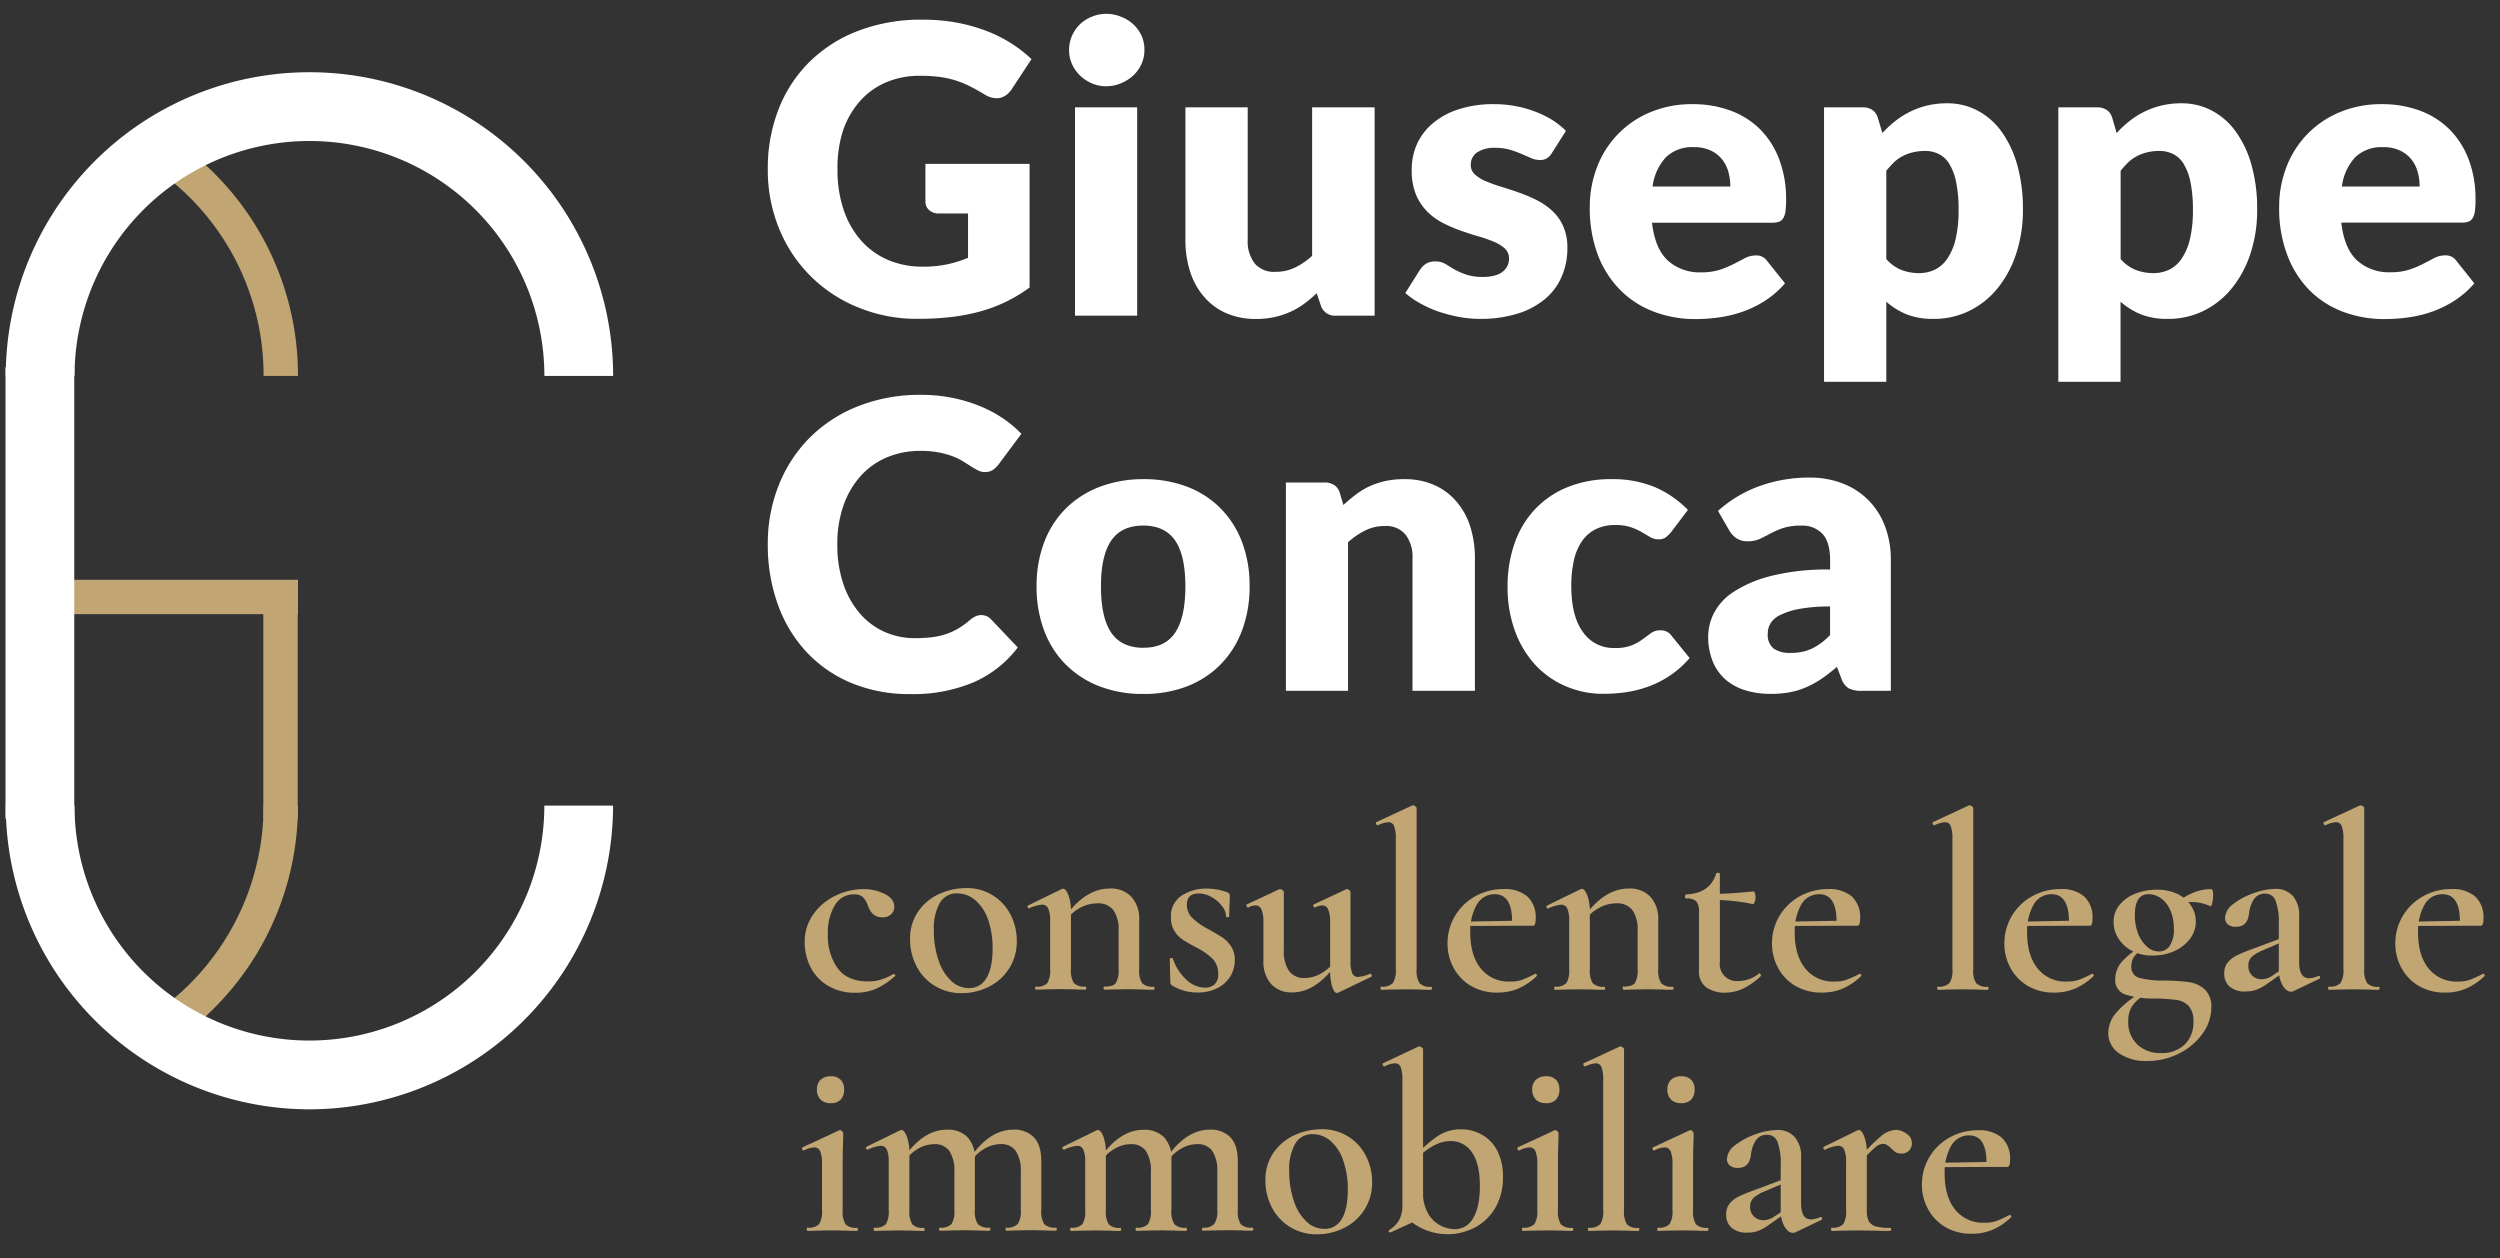
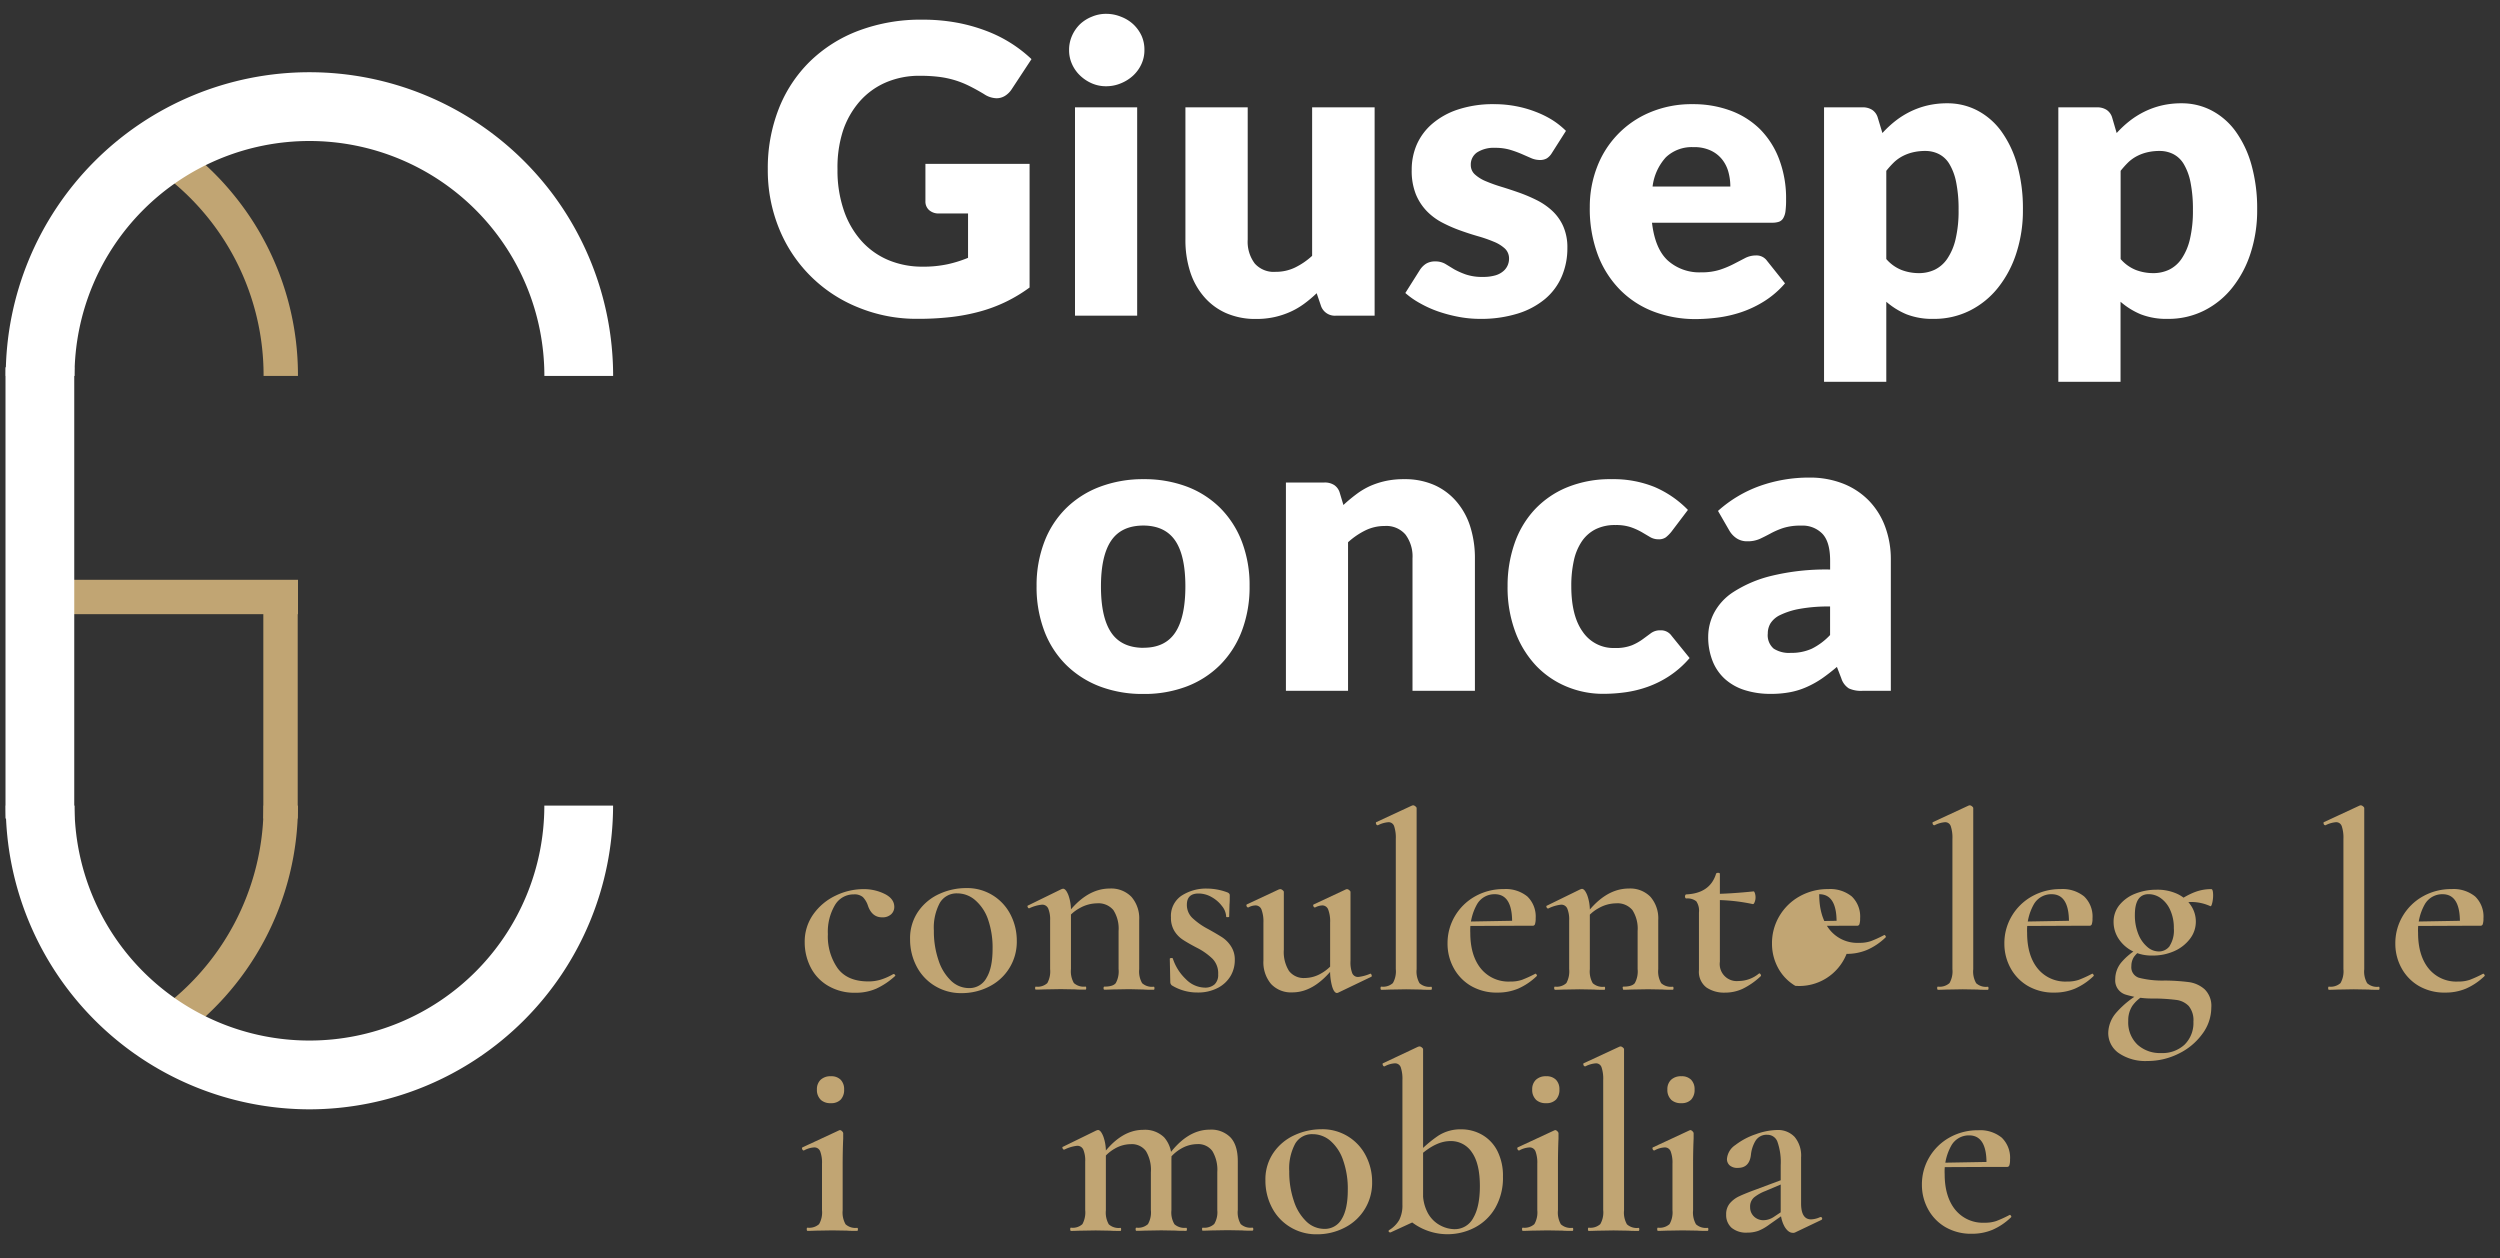
<svg xmlns="http://www.w3.org/2000/svg" id="Livello_1" data-name="Livello 1" viewBox="0 0 600 302">
  <rect x="0" y="0" width="600" height="302" fill="#333333" stroke="none" />
  <defs>
    <style>.cls-1{fill:#fff;}.cls-2{fill:#c1a573;}</style>
  </defs>
  <title>Tavola disegno 1</title>
  <path class="cls-1" d="M221.41,64a27.7,27.7,0,0,0,6-.58,29.25,29.25,0,0,0,4.92-1.54V51.23h-6.95a3.37,3.37,0,0,1-2.41-.82,2.73,2.73,0,0,1-.87-2.08v-9h25V69a36.52,36.52,0,0,1-5.62,3.4,35.92,35.92,0,0,1-6.22,2.34,46.31,46.31,0,0,1-7,1.35,69.91,69.91,0,0,1-8,.43,36.81,36.81,0,0,1-14.27-2.73A34.16,34.16,0,0,1,187,54.91a37.06,37.06,0,0,1-2.73-14.3,39,39,0,0,1,2.61-14.45,32.54,32.54,0,0,1,7.45-11.36,33.72,33.72,0,0,1,11.72-7.43,42.32,42.32,0,0,1,15.36-2.65,44.85,44.85,0,0,1,8.25.72,40.61,40.61,0,0,1,7.12,2,32.42,32.42,0,0,1,10.78,6.75l-4.73,7.19A5.26,5.26,0,0,1,241.21,23a3.85,3.85,0,0,1-2.05.58,5.65,5.65,0,0,1-3-1q-1.93-1.16-3.64-2A22.25,22.25,0,0,0,229,19.2a22.87,22.87,0,0,0-3.77-.77,37,37,0,0,0-4.43-.24,20.22,20.22,0,0,0-8.25,1.62,17.67,17.67,0,0,0-6.25,4.56,20.69,20.69,0,0,0-4,7.06A28.58,28.58,0,0,0,201,40.62a29.55,29.55,0,0,0,1.54,9.93,21.26,21.26,0,0,0,4.26,7.33,18.1,18.1,0,0,0,6.46,4.56A20.93,20.93,0,0,0,221.41,64Z" />
  <path class="cls-1" d="M274.66,12.06a7.89,7.89,0,0,1-.73,3.35,8.69,8.69,0,0,1-2,2.75A9.7,9.7,0,0,1,269,20a9.1,9.1,0,0,1-3.55.7,8.45,8.45,0,0,1-3.42-.7,9.54,9.54,0,0,1-2.82-1.88,8.57,8.57,0,0,1-1.93-2.75,8.07,8.07,0,0,1-.7-3.35,8.34,8.34,0,0,1,.7-3.42,8.81,8.81,0,0,1,1.93-2.8A9,9,0,0,1,262.07,4a8.7,8.7,0,0,1,3.42-.68A9.38,9.38,0,0,1,269,4,9.13,9.13,0,0,1,272,5.84a8.94,8.94,0,0,1,2,2.8A8.16,8.16,0,0,1,274.66,12.06Zm-1.74,13.7v50H258v-50Z" />
  <path class="cls-1" d="M299.45,25.76V57.5a8.69,8.69,0,0,0,1.69,5.74,6.09,6.09,0,0,0,5,2,10.65,10.65,0,0,0,4.6-1,17.15,17.15,0,0,0,4.17-2.84V25.76h15v50h-9.26a3.52,3.52,0,0,1-3.67-2.51L316,70.37a28.89,28.89,0,0,1-3,2.53,18.06,18.06,0,0,1-3.3,1.93,19.92,19.92,0,0,1-3.79,1.26,20.19,20.19,0,0,1-4.44.46,17.49,17.49,0,0,1-7.25-1.42,14.88,14.88,0,0,1-5.33-4,17.17,17.17,0,0,1-3.28-6,24.87,24.87,0,0,1-1.11-7.62V25.76Z" />
  <path class="cls-1" d="M372.46,36.71a3.9,3.9,0,0,1-1.23,1.3,3.23,3.23,0,0,1-1.66.39,5.28,5.28,0,0,1-2.12-.46l-2.29-1a25.91,25.91,0,0,0-2.77-1,12.43,12.43,0,0,0-3.52-.46,7.45,7.45,0,0,0-4.36,1.09,3.5,3.5,0,0,0-1.52,3,3,3,0,0,0,1,2.31,9,9,0,0,0,2.63,1.62,36.53,36.53,0,0,0,3.71,1.33c1.38.42,2.8.89,4.25,1.4a37.62,37.62,0,0,1,4.25,1.81,15.81,15.81,0,0,1,3.71,2.56,11.4,11.4,0,0,1,2.63,3.69,12.5,12.5,0,0,1,1,5.21,17.07,17.07,0,0,1-1.35,6.85,14.5,14.5,0,0,1-4,5.4,19,19,0,0,1-6.61,3.52,29.67,29.67,0,0,1-9,1.26,27.57,27.57,0,0,1-5.11-.48,34.59,34.59,0,0,1-4.94-1.3,26.69,26.69,0,0,1-4.41-2,19.21,19.21,0,0,1-3.47-2.43l3.47-5.5a5,5,0,0,1,1.49-1.52,4.14,4.14,0,0,1,2.27-.56,4.74,4.74,0,0,1,2.34.58L349,64.63a18.41,18.41,0,0,0,2.82,1.25,12.21,12.21,0,0,0,4.08.58,10.31,10.31,0,0,0,2.94-.36,5.06,5.06,0,0,0,1.93-1,3.86,3.86,0,0,0,1.06-1.4,3.92,3.92,0,0,0,.34-1.59,3.26,3.26,0,0,0-1-2.46A8.81,8.81,0,0,0,358.48,58a33,33,0,0,0-3.74-1.3c-1.39-.4-2.82-.86-4.26-1.38a34,34,0,0,1-4.27-1.86,14.56,14.56,0,0,1-3.74-2.75,12.82,12.82,0,0,1-2.66-4.07,15.12,15.12,0,0,1-1-5.84A15.17,15.17,0,0,1,340,34.75a14,14,0,0,1,3.69-5,18.15,18.15,0,0,1,6.17-3.45A26.75,26.75,0,0,1,358.57,25a27.73,27.73,0,0,1,5.23.48,26.54,26.54,0,0,1,4.75,1.35,23.07,23.07,0,0,1,4.05,2,19.46,19.46,0,0,1,3.23,2.58Z" />
  <path class="cls-1" d="M406.22,25a25.79,25.79,0,0,1,9.09,1.54A19.76,19.76,0,0,1,422.4,31,20.41,20.41,0,0,1,427,38.23a26.41,26.41,0,0,1,1.66,9.67,20.4,20.4,0,0,1-.14,2.75,4.3,4.3,0,0,1-.53,1.69,2,2,0,0,1-1,.87,4.89,4.89,0,0,1-1.66.24H396.48q.73,6.27,3.81,9.09a11.33,11.33,0,0,0,8,2.82,14.22,14.22,0,0,0,4.48-.62,22.42,22.42,0,0,0,3.35-1.4l2.7-1.4a5.63,5.63,0,0,1,2.58-.63,3.09,3.09,0,0,1,2.7,1.3L428.4,68a22,22,0,0,1-5,4.31,25.92,25.92,0,0,1-5.49,2.61,29.8,29.8,0,0,1-5.65,1.3,42.77,42.77,0,0,1-5.38.36A28.06,28.06,0,0,1,397,74.83,22.61,22.61,0,0,1,389,69.74a24,24,0,0,1-5.45-8.39,31.42,31.42,0,0,1-2-11.67,26.39,26.39,0,0,1,1.71-9.5A23.07,23.07,0,0,1,395.92,27,25.62,25.62,0,0,1,406.22,25Zm.29,10.32a9,9,0,0,0-6.71,2.44,12.69,12.69,0,0,0-3.18,7h18.66a13.1,13.1,0,0,0-.46-3.47,8.33,8.33,0,0,0-1.49-3,7.55,7.55,0,0,0-2.73-2.15A9.3,9.3,0,0,0,406.51,35.31Z" />
  <path class="cls-1" d="M437.77,91.64V25.76H447a4.13,4.13,0,0,1,2.34.62,3.38,3.38,0,0,1,1.33,1.88l1.11,3.67a25.3,25.3,0,0,1,3.11-2.9,20.53,20.53,0,0,1,3.57-2.24,19.65,19.65,0,0,1,4.1-1.47,20.53,20.53,0,0,1,4.8-.53,15.42,15.42,0,0,1,7.23,1.74,16.72,16.72,0,0,1,5.74,5,25.33,25.33,0,0,1,3.79,8,38.79,38.79,0,0,1,1.38,10.78,33.13,33.13,0,0,1-1.57,10.42,26,26,0,0,1-4.39,8.3,20.19,20.19,0,0,1-6.75,5.5,19.07,19.07,0,0,1-8.7,2,17,17,0,0,1-6.56-1.11,17.83,17.83,0,0,1-4.82-3V91.64Zm24.4-55.41a12.89,12.89,0,0,0-3,.31,10.7,10.7,0,0,0-2.46.89,9.22,9.22,0,0,0-2.1,1.47A22,22,0,0,0,452.71,41V62.17a9.49,9.49,0,0,0,3.67,2.63,11.69,11.69,0,0,0,4.15.75,8.79,8.79,0,0,0,3.81-.82,7.71,7.71,0,0,0,3-2.63,14,14,0,0,0,2-4.7,29.41,29.41,0,0,0,.72-7,32.58,32.58,0,0,0-.58-6.65,13.63,13.63,0,0,0-1.61-4.36,6.26,6.26,0,0,0-2.49-2.39A7.13,7.13,0,0,0,462.17,36.23Z" />
  <path class="cls-1" d="M494,91.64V25.76h9.26a4.13,4.13,0,0,1,2.34.62,3.38,3.38,0,0,1,1.33,1.88L508,31.93a25.3,25.3,0,0,1,3.11-2.9,20.53,20.53,0,0,1,3.57-2.24,19.65,19.65,0,0,1,4.1-1.47,20.53,20.53,0,0,1,4.8-.53,15.42,15.42,0,0,1,7.23,1.74,16.72,16.72,0,0,1,5.74,5,25.33,25.33,0,0,1,3.79,8,38.79,38.79,0,0,1,1.38,10.78,33.13,33.13,0,0,1-1.57,10.42,26,26,0,0,1-4.39,8.3,20.19,20.19,0,0,1-6.75,5.5,19.07,19.07,0,0,1-8.7,2,17,17,0,0,1-6.56-1.11,17.83,17.83,0,0,1-4.82-3V91.64Zm24.4-55.41a12.89,12.89,0,0,0-3,.31,10.7,10.7,0,0,0-2.46.89,9.22,9.22,0,0,0-2.1,1.47A22,22,0,0,0,508.95,41V62.17a9.49,9.49,0,0,0,3.67,2.63,11.69,11.69,0,0,0,4.15.75,8.79,8.79,0,0,0,3.81-.82,7.71,7.71,0,0,0,3-2.63,14,14,0,0,0,2-4.7,29.41,29.41,0,0,0,.72-7,32.58,32.58,0,0,0-.58-6.65,13.63,13.63,0,0,0-1.61-4.36,6.26,6.26,0,0,0-2.49-2.39A7.13,7.13,0,0,0,518.41,36.23Z" />
-   <path class="cls-1" d="M571.65,25a25.79,25.79,0,0,1,9.09,1.54A19.76,19.76,0,0,1,587.83,31a20.41,20.41,0,0,1,4.63,7.21,26.41,26.41,0,0,1,1.66,9.67,20.4,20.4,0,0,1-.14,2.75,4.3,4.3,0,0,1-.53,1.69,2,2,0,0,1-1,.87,4.89,4.89,0,0,1-1.66.24H561.91q.73,6.27,3.81,9.09a11.33,11.33,0,0,0,8,2.82,14.22,14.22,0,0,0,4.48-.62,22.42,22.42,0,0,0,3.35-1.4l2.7-1.4a5.63,5.63,0,0,1,2.58-.63,3.09,3.09,0,0,1,2.7,1.3L593.84,68a22,22,0,0,1-5,4.31,25.92,25.92,0,0,1-5.49,2.61,29.8,29.8,0,0,1-5.65,1.3,42.77,42.77,0,0,1-5.38.36,28.06,28.06,0,0,1-9.87-1.71,22.61,22.61,0,0,1-8.05-5.09A24,24,0,0,1,549,61.35a31.42,31.42,0,0,1-2-11.67,26.39,26.39,0,0,1,1.71-9.5A23.07,23.07,0,0,1,561.36,27,25.62,25.62,0,0,1,571.65,25Zm.29,10.32a9,9,0,0,0-6.71,2.44,12.69,12.69,0,0,0-3.18,7h18.66a13.1,13.1,0,0,0-.46-3.47,8.33,8.33,0,0,0-1.49-3A7.55,7.55,0,0,0,576,36.13,9.3,9.3,0,0,0,571.94,35.31Z" />
-   <path class="cls-1" d="M235.54,147.62a3.3,3.3,0,0,1,1.16.22,3.16,3.16,0,0,1,1.11.75l6.46,6.8a26.86,26.86,0,0,1-10.63,8.37,37.29,37.29,0,0,1-15.12,2.82,36,36,0,0,1-14.35-2.73,31,31,0,0,1-10.75-7.52,33.09,33.09,0,0,1-6.78-11.38,42,42,0,0,1-2.37-14.3A37.68,37.68,0,0,1,187,116.2a33.66,33.66,0,0,1,7.54-11.36,34.06,34.06,0,0,1,11.61-7.43A40.33,40.33,0,0,1,221,94.76a38.07,38.07,0,0,1,7.45.7A36.71,36.71,0,0,1,235,97.39a30.88,30.88,0,0,1,5.6,2.94,26.9,26.9,0,0,1,4.53,3.79l-5.5,7.38a6.86,6.86,0,0,1-1.26,1.23,3.24,3.24,0,0,1-2,.56,3.62,3.62,0,0,1-1.64-.39,18.52,18.52,0,0,1-1.64-.94l-1.91-1.21a14.2,14.2,0,0,0-2.46-1.21,20.31,20.31,0,0,0-3.33-.94,22.73,22.73,0,0,0-4.47-.39,20.43,20.43,0,0,0-8.1,1.57,17.76,17.76,0,0,0-6.29,4.49,20.82,20.82,0,0,0-4.1,7.06,27.75,27.75,0,0,0-1.47,9.31,29,29,0,0,0,1.47,9.6,21.12,21.12,0,0,0,4,7.06,17,17,0,0,0,5.91,4.37,17.71,17.71,0,0,0,7.23,1.49,34.59,34.59,0,0,0,4.05-.22,16.89,16.89,0,0,0,3.4-.75,15.69,15.69,0,0,0,3-1.37,20.12,20.12,0,0,0,2.87-2.1,5.6,5.6,0,0,1,1.26-.8A3.3,3.3,0,0,1,235.54,147.62Z" />
  <path class="cls-1" d="M274.46,115a29,29,0,0,1,10.37,1.78,22.77,22.77,0,0,1,8,5.11,23.12,23.12,0,0,1,5.21,8.08,29.17,29.17,0,0,1,1.86,10.68,29.67,29.67,0,0,1-1.86,10.78,23.18,23.18,0,0,1-5.21,8.15,22.84,22.84,0,0,1-8,5.16,28.55,28.55,0,0,1-10.37,1.81A28.86,28.86,0,0,1,264,164.76a23.3,23.3,0,0,1-8.1-5.16,22.78,22.78,0,0,1-5.26-8.15,29.67,29.67,0,0,1-1.86-10.78A29.17,29.17,0,0,1,250.66,130a22.71,22.71,0,0,1,5.26-8.08,23.23,23.23,0,0,1,8.1-5.11A29.27,29.27,0,0,1,274.46,115Zm0,40.46q5.16,0,7.59-3.64t2.44-11.07q0-7.43-2.44-11t-7.59-3.62q-5.31,0-7.77,3.62t-2.46,11q0,7.43,2.46,11.07T274.46,155.48Z" />
  <path class="cls-1" d="M308.62,165.8v-50h9.26a4.13,4.13,0,0,1,2.34.62,3.38,3.38,0,0,1,1.33,1.88l.87,2.9a36.55,36.55,0,0,1,3-2.51,17.65,17.65,0,0,1,3.3-2,19.52,19.52,0,0,1,3.81-1.25A20.49,20.49,0,0,1,337,115a17.49,17.49,0,0,1,7.26,1.42,15,15,0,0,1,5.33,4,17.1,17.1,0,0,1,3.28,6,25,25,0,0,1,1.11,7.6V165.8H339V134a8.75,8.75,0,0,0-1.69-5.71,6.05,6.05,0,0,0-5-2.05,10.4,10.4,0,0,0-4.63,1.06,17.91,17.91,0,0,0-4.15,2.84V165.8Z" />
  <path class="cls-1" d="M401.11,127.65a8.47,8.47,0,0,1-1.3,1.3,2.88,2.88,0,0,1-1.78.48,3.87,3.87,0,0,1-2-.53l-2-1.18a15.49,15.49,0,0,0-2.6-1.18,11.2,11.2,0,0,0-3.72-.53,10.38,10.38,0,0,0-4.75,1,8.76,8.76,0,0,0-3.3,2.89,13.22,13.22,0,0,0-1.93,4.61,27.74,27.74,0,0,0-.62,6.15q0,7.19,2.77,11a8.9,8.9,0,0,0,7.64,3.86,10.63,10.63,0,0,0,4.13-.65,12.72,12.72,0,0,0,2.58-1.44l2-1.47a3.62,3.62,0,0,1,2.24-.68,3.08,3.08,0,0,1,2.7,1.3l4.34,5.35a23.33,23.33,0,0,1-4.87,4.31,24.39,24.39,0,0,1-5.24,2.61,27.15,27.15,0,0,1-5.38,1.31,40,40,0,0,1-5.26.36,22.61,22.61,0,0,1-8.75-1.73,21.45,21.45,0,0,1-7.33-5,24,24,0,0,1-5-8.12,30.47,30.47,0,0,1-1.86-11,30.8,30.8,0,0,1,1.62-10.1,22.9,22.9,0,0,1,4.77-8.15A22.19,22.19,0,0,1,376,117a27.37,27.37,0,0,1,10.78-2,26.29,26.29,0,0,1,10.32,1.88,24.76,24.76,0,0,1,8,5.5Z" />
  <path class="cls-1" d="M446.93,165.8a6.94,6.94,0,0,1-3.2-.58,4.41,4.41,0,0,1-1.81-2.41l-1.06-2.75q-1.88,1.59-3.62,2.8a22.83,22.83,0,0,1-3.59,2,17.85,17.85,0,0,1-4,1.26,24.63,24.63,0,0,1-4.65.41,20.35,20.35,0,0,1-6.22-.89,12.93,12.93,0,0,1-4.75-2.64,11.51,11.51,0,0,1-3-4.33,15.59,15.59,0,0,1-1.06-6,12.52,12.52,0,0,1,1.35-5.47,13.46,13.46,0,0,1,4.68-5.11,29.74,29.74,0,0,1,9-3.85,55,55,0,0,1,14.23-1.55v-2.14q0-4.43-1.81-6.4a6.62,6.62,0,0,0-5.14-2,13.59,13.59,0,0,0-4.34.58,19,19,0,0,0-3,1.3q-1.33.72-2.58,1.3a7.15,7.15,0,0,1-3,.58,4.52,4.52,0,0,1-2.63-.75,5.6,5.6,0,0,1-1.71-1.86l-2.7-4.68a30.31,30.31,0,0,1,10.06-6,35.2,35.2,0,0,1,11.84-2,21.7,21.7,0,0,1,8.18,1.47,17.63,17.63,0,0,1,6.17,4.1,17.85,17.85,0,0,1,3.88,6.25,22.49,22.49,0,0,1,1.35,7.91V165.8Zm-17.17-9.11a11.88,11.88,0,0,0,5.07-1,15.51,15.51,0,0,0,4.39-3.28v-6.85a38.37,38.37,0,0,0-7.38.58,17.75,17.75,0,0,0-4.58,1.46,5.54,5.54,0,0,0-2.34,2,4.7,4.7,0,0,0-.65,2.43,4.24,4.24,0,0,0,1.4,3.63A6.77,6.77,0,0,0,429.76,156.69Z" />
  <path class="cls-2" d="M198.6,236.51a10.81,10.81,0,0,1-4.13-4.52,13.19,13.19,0,0,1-1.34-5.83,11.3,11.3,0,0,1,2.08-6.75,13.73,13.73,0,0,1,5.34-4.46,15.3,15.3,0,0,1,6.63-1.56,11.27,11.27,0,0,1,5.16,1.16c1.53.77,2.29,1.81,2.29,3.11a2.36,2.36,0,0,1-.76,1.77,3,3,0,0,1-2.17.73q-2.38,0-3.36-2.69a5.43,5.43,0,0,0-1.25-2.17,3.14,3.14,0,0,0-2.17-.65,5.17,5.17,0,0,0-4.55,2.6,12.59,12.59,0,0,0-1.68,6.93,13.35,13.35,0,0,0,2.35,8.21c1.56,2.1,4,3.15,7.36,3.15a10,10,0,0,0,3-.43,14.45,14.45,0,0,0,3-1.34h.06a.44.44,0,0,1,.34.19c.1.12.11.22,0,.3a17.46,17.46,0,0,1-4.46,3,12.17,12.17,0,0,1-5,1A12.45,12.45,0,0,1,198.6,236.51Z" />
  <path class="cls-2" d="M224.29,236.57a11.78,11.78,0,0,1-4.34-4.7,13.88,13.88,0,0,1-1.53-6.44,11.29,11.29,0,0,1,2-6.75,12.28,12.28,0,0,1,5.07-4.16,15.36,15.36,0,0,1,6.32-1.38,11.67,11.67,0,0,1,10.76,6.45,13.6,13.6,0,0,1,1.46,6.2,12,12,0,0,1-6.66,11,14.29,14.29,0,0,1-6.6,1.56A12,12,0,0,1,224.29,236.57Zm12.46-1.87q1.47-2.38,1.47-7a20.57,20.57,0,0,0-1.13-7.15A10.64,10.64,0,0,0,234,216a6.52,6.52,0,0,0-4.25-1.59,4.65,4.65,0,0,0-4.18,2.26,12.55,12.55,0,0,0-1.44,6.66,21.42,21.42,0,0,0,1.11,7.12,11.79,11.79,0,0,0,3,4.92,6.2,6.2,0,0,0,4.31,1.77A4.62,4.62,0,0,0,236.75,234.71Z" />
  <path class="cls-2" d="M248.43,237.15c0-.24.06-.36.18-.36a3.41,3.41,0,0,0,2.75-.85,5.85,5.85,0,0,0,.67-3.36V220.91a6.8,6.8,0,0,0-.46-2.87,1.55,1.55,0,0,0-1.5-.92A9.14,9.14,0,0,0,247,218H247c-.16,0-.28-.11-.36-.31s-.06-.33.06-.36l8-3.91a2.66,2.66,0,0,1,.43-.13c.45,0,.87.51,1.28,1.53a10.81,10.81,0,0,1,.62,4v13.75a5.66,5.66,0,0,0,.7,3.36,3.52,3.52,0,0,0,2.78.85c.13,0,.18.12.18.36s-.06.37-.18.37c-1,0-1.83,0-2.44-.06l-3.49-.06-3.54.06c-.57,0-1.36.06-2.38.06C248.48,237.52,248.43,237.4,248.43,237.15Zm16.43,0c0-.24.06-.36.19-.36,1.38,0,2.3-.28,2.74-.85a5.8,5.8,0,0,0,.67-3.36v-9.16a8.23,8.23,0,0,0-1.25-5,4.66,4.66,0,0,0-3.94-1.62,8.58,8.58,0,0,0-4.06,1.1,9.53,9.53,0,0,0-3.33,2.93l-.3-.73q4.89-6.85,10.75-6.85a6.76,6.76,0,0,1,5.22,2,7.89,7.89,0,0,1,1.86,5.56v11.79a5.65,5.65,0,0,0,.7,3.36,3.51,3.51,0,0,0,2.78.85c.12,0,.18.12.18.36s-.06.37-.18.37c-1,0-1.83,0-2.44-.06L271,237.4l-3.48.06c-.61,0-1.43.06-2.44.06C264.92,237.52,264.85,237.4,264.85,237.15Z" />
  <path class="cls-2" d="M286.21,220.35A16.88,16.88,0,0,0,290,223q2.19,1.22,3.39,2a7.4,7.4,0,0,1,2.07,2.14,5.77,5.77,0,0,1,.89,3.24,7.48,7.48,0,0,1-1,3.84,7.65,7.65,0,0,1-3.08,2.88,10.19,10.19,0,0,1-4.86,1.1,11.62,11.62,0,0,1-6.17-1.71,1.05,1.05,0,0,1-.37-.73l-.12-5.62c0-.13.11-.19.34-.21s.35,0,.4.15a11.93,11.93,0,0,0,3.15,4.95,6.51,6.51,0,0,0,4.49,2,3.37,3.37,0,0,0,2.38-.79,3.09,3.09,0,0,0,.85-2.39A5,5,0,0,0,291,230.1a15.59,15.59,0,0,0-3.91-2.72q-2.08-1.1-3.24-1.87a6.71,6.71,0,0,1-2-2.08,6,6,0,0,1-.82-3.27,5.84,5.84,0,0,1,2.53-5.19,10.75,10.75,0,0,1,6.14-1.71,14.06,14.06,0,0,1,4.89.92c.37.16.55.38.55.67,0,.94,0,1.67-.06,2.2L295,220c0,.08-.12.12-.36.12s-.36,0-.36-.12a4.29,4.29,0,0,0-1-2.54,7.93,7.93,0,0,0-2.51-2.17,6.28,6.28,0,0,0-3.11-.85c-1.87,0-2.81.89-2.81,2.69A4.32,4.32,0,0,0,286.21,220.35Z" />
  <path class="cls-2" d="M305.05,236.15a8.09,8.09,0,0,1-1.83-5.59v-9.11a8.13,8.13,0,0,0-.46-3.15,1.51,1.51,0,0,0-1.44-1,3.65,3.65,0,0,0-1.71.49h-.06a.4.4,0,0,1-.36-.31c-.09-.2-.06-.35.06-.43l7.7-3.6.31-.06a.92.92,0,0,1,.55.24c.21.16.31.31.31.43v13.87a8.53,8.53,0,0,0,1.25,5.11,4.46,4.46,0,0,0,3.82,1.68,7.92,7.92,0,0,0,3.94-1.13,9.93,9.93,0,0,0,3.27-3l.37.73q-5,6.85-10.57,6.85A6.55,6.55,0,0,1,305.05,236.15Zm19.49-2.57a1.49,1.49,0,0,0,1.46.89,10.22,10.22,0,0,0,2.75-.73l.12-.06c.13,0,.23.1.31.31s.06.35-.06.43l-8,3.84-.24.06c-.45,0-.84-.51-1.16-1.53a13.81,13.81,0,0,1-.49-4.09V221.45a8,8,0,0,0-.46-3.15,1.5,1.5,0,0,0-1.43-1,4,4,0,0,0-1.71.49h-.06c-.16,0-.29-.11-.37-.34s0-.36.13-.4l7.69-3.6.24-.06a.94.94,0,0,1,.55.24c.2.16.31.31.31.43v16.55A7.3,7.3,0,0,0,324.54,233.58Z" />
  <path class="cls-2" d="M331.33,237.15c0-.24.06-.36.18-.36a3.52,3.52,0,0,0,2.78-.85,5.66,5.66,0,0,0,.7-3.36V201.36a8.65,8.65,0,0,0-.4-3.08,1.39,1.39,0,0,0-1.38-.95,6.6,6.6,0,0,0-2.51.73h-.06a.4.4,0,0,1-.37-.3c-.08-.21-.08-.35,0-.43l8.62-4,.24-.06a.91.91,0,0,1,.55.24c.21.16.31.31.31.43v38.67a5.6,5.6,0,0,0,.7,3.36,3.5,3.5,0,0,0,2.78.85c.12,0,.18.12.18.36s-.06.37-.18.37c-1,0-1.83,0-2.44-.06l-3.55-.06-3.54.06c-.61,0-1.43.06-2.44.06C331.38,237.52,331.33,237.4,331.33,237.15Z" />
  <path class="cls-2" d="M353,236.6a11.1,11.1,0,0,1-4.15-4.34,12.08,12.08,0,0,1-1.44-5.8,12.72,12.72,0,0,1,1.77-6.6,12.94,12.94,0,0,1,4.86-4.74,13.78,13.78,0,0,1,6.87-1.74,8.22,8.22,0,0,1,5.65,1.77,6.7,6.7,0,0,1,2,5.26,4.37,4.37,0,0,1-.15,1.34.55.55,0,0,1-.52.43h-5q.31-7.57-4.15-7.57a4.83,4.83,0,0,0-4.31,2.51,12.78,12.78,0,0,0-1.56,6.78q0,5.38,2.51,8.52a8.52,8.52,0,0,0,7.08,3.15,8.25,8.25,0,0,0,2.87-.43,29.14,29.14,0,0,0,3.06-1.4l.12-.06c.08,0,.18.08.28.24s.11.28,0,.36a15.09,15.09,0,0,1-4.46,3,12.6,12.6,0,0,1-4.89.94A12.2,12.2,0,0,1,353,236.6Zm-2-15.4,13.56-.24v1.22l-13.5.06Z" />
  <path class="cls-2" d="M373,237.15c0-.24.06-.36.18-.36a3.41,3.41,0,0,0,2.75-.85,5.85,5.85,0,0,0,.67-3.36V220.91a6.8,6.8,0,0,0-.46-2.87,1.55,1.55,0,0,0-1.5-.92,9.14,9.14,0,0,0-3.05.92h-.06c-.16,0-.28-.11-.36-.31s-.06-.33.06-.36l8-3.91a2.66,2.66,0,0,1,.43-.13c.45,0,.87.51,1.28,1.53a10.81,10.81,0,0,1,.62,4v13.75a5.66,5.66,0,0,0,.7,3.36,3.52,3.52,0,0,0,2.78.85c.13,0,.18.12.18.36s-.06.37-.18.37c-1,0-1.83,0-2.44-.06l-3.49-.06-3.54.06c-.57,0-1.36.06-2.38.06C373.11,237.52,373,237.4,373,237.15Zm16.43,0c0-.24.06-.36.19-.36,1.38,0,2.3-.28,2.74-.85a5.8,5.8,0,0,0,.67-3.36v-9.16a8.23,8.23,0,0,0-1.25-5,4.66,4.66,0,0,0-3.94-1.62,8.58,8.58,0,0,0-4.06,1.1,9.53,9.53,0,0,0-3.33,2.93l-.3-.73q4.89-6.85,10.75-6.85a6.76,6.76,0,0,1,5.22,2,7.89,7.89,0,0,1,1.86,5.56v11.79a5.65,5.65,0,0,0,.7,3.36,3.51,3.51,0,0,0,2.78.85c.12,0,.18.12.18.36s-.06.37-.18.37c-1,0-1.83,0-2.44-.06l-3.48-.06-3.48.06c-.61,0-1.43.06-2.44.06C389.54,237.52,389.48,237.4,389.48,237.15Z" />
  <path class="cls-2" d="M409.55,237a4.74,4.74,0,0,1-1.8-4.18V219a4,4,0,0,0-.64-2.69,3.43,3.43,0,0,0-2.47-.67s-.09-.05-.15-.15a.65.65,0,0,1,0-.67c.06-.1.11-.16.15-.16q5.75-.24,7.21-4.94.07-.24.49-.24c.28,0,.43.08.43.24V230.8a4.09,4.09,0,0,0,4.52,4.64,7.72,7.72,0,0,0,4.83-1.77l.12-.06c.12,0,.23.09.33.28s.09.31,0,.4a17.55,17.55,0,0,1-4.28,3,10,10,0,0,1-4.28.94A7.59,7.59,0,0,1,409.55,237ZM411,216v-1.46q3.91,0,9.9-.61c.08,0,.17.15.28.46a3.18,3.18,0,0,1,.15,1,3,3,0,0,1-.21,1.1c-.14.37-.3.53-.46.49A44.41,44.41,0,0,0,411,216Z" />
-   <path class="cls-2" d="M430.87,236.6a11.1,11.1,0,0,1-4.15-4.34,12.08,12.08,0,0,1-1.44-5.8,12.72,12.72,0,0,1,1.77-6.6,12.94,12.94,0,0,1,4.86-4.74,13.78,13.78,0,0,1,6.87-1.74,8.22,8.22,0,0,1,5.65,1.77,6.7,6.7,0,0,1,2,5.26,4.37,4.37,0,0,1-.15,1.34.55.55,0,0,1-.52.43h-5q.31-7.57-4.15-7.57a4.83,4.83,0,0,0-4.31,2.51,12.78,12.78,0,0,0-1.56,6.78q0,5.38,2.51,8.52a8.52,8.52,0,0,0,7.08,3.15,8.25,8.25,0,0,0,2.87-.43,29.14,29.14,0,0,0,3.06-1.4l.12-.06c.08,0,.18.08.28.24s.11.28,0,.36a15.09,15.09,0,0,1-4.46,3,12.6,12.6,0,0,1-4.89.94A12.2,12.2,0,0,1,430.87,236.6Zm-2-15.4,13.56-.24v1.22l-13.5.06Z" />
+   <path class="cls-2" d="M430.87,236.6a11.1,11.1,0,0,1-4.15-4.34,12.08,12.08,0,0,1-1.44-5.8,12.72,12.72,0,0,1,1.77-6.6,12.94,12.94,0,0,1,4.86-4.74,13.78,13.78,0,0,1,6.87-1.74,8.22,8.22,0,0,1,5.65,1.77,6.7,6.7,0,0,1,2,5.26,4.37,4.37,0,0,1-.15,1.34.55.55,0,0,1-.52.43h-5q.31-7.57-4.15-7.57q0,5.38,2.51,8.52a8.52,8.52,0,0,0,7.08,3.15,8.25,8.25,0,0,0,2.87-.43,29.14,29.14,0,0,0,3.06-1.4l.12-.06c.08,0,.18.08.28.24s.11.28,0,.36a15.09,15.09,0,0,1-4.46,3,12.6,12.6,0,0,1-4.89.94A12.2,12.2,0,0,1,430.87,236.6Zm-2-15.4,13.56-.24v1.22l-13.5.06Z" />
  <path class="cls-2" d="M464.92,237.15c0-.24.06-.36.18-.36a3.52,3.52,0,0,0,2.78-.85,5.66,5.66,0,0,0,.7-3.36V201.36a8.65,8.65,0,0,0-.4-3.08,1.39,1.39,0,0,0-1.38-.95,6.6,6.6,0,0,0-2.51.73h-.06a.4.4,0,0,1-.37-.3c-.08-.21-.08-.35,0-.43l8.62-4,.24-.06a.91.91,0,0,1,.55.24c.21.16.31.31.31.43v38.67a5.6,5.6,0,0,0,.7,3.36,3.5,3.5,0,0,0,2.78.85c.12,0,.18.12.18.36s-.06.37-.18.37c-1,0-1.83,0-2.44-.06l-3.55-.06-3.54.06c-.61,0-1.43.06-2.44.06C465,237.52,464.92,237.4,464.92,237.15Z" />
  <path class="cls-2" d="M486.64,236.6a11.1,11.1,0,0,1-4.15-4.34,12.08,12.08,0,0,1-1.44-5.8,12.72,12.72,0,0,1,1.77-6.6,12.94,12.94,0,0,1,4.86-4.74,13.78,13.78,0,0,1,6.87-1.74,8.22,8.22,0,0,1,5.65,1.77,6.7,6.7,0,0,1,2,5.26,4.37,4.37,0,0,1-.15,1.34.55.55,0,0,1-.52.43h-5q.31-7.57-4.15-7.57a4.83,4.83,0,0,0-4.31,2.51,12.78,12.78,0,0,0-1.56,6.78q0,5.38,2.51,8.52a8.52,8.52,0,0,0,7.08,3.15,8.25,8.25,0,0,0,2.87-.43,29.14,29.14,0,0,0,3.06-1.4l.12-.06c.08,0,.18.08.28.24s.11.28,0,.36a15.09,15.09,0,0,1-4.46,3,12.6,12.6,0,0,1-4.89.94A12.2,12.2,0,0,1,486.64,236.6Zm-2-15.4,13.56-.24v1.22l-13.5.06Z" />
  <path class="cls-2" d="M508.57,252.79a5.85,5.85,0,0,1-2.59-4.95,7.66,7.66,0,0,1,1.89-4.77,22.49,22.49,0,0,1,6.11-4.89l.61.73a8.26,8.26,0,0,0-2.81,2.47,6.33,6.33,0,0,0-1,3.64,7.36,7.36,0,0,0,2.23,5.71,8,8,0,0,0,5.65,2,7.79,7.79,0,0,0,5.62-2,7.3,7.3,0,0,0,2.14-5.53,5.35,5.35,0,0,0-1.13-3.76,5,5,0,0,0-3-1.46,45.44,45.44,0,0,0-5.34-.34,21.66,21.66,0,0,1-6.85-.95,3.55,3.55,0,0,1-2.44-3.69,6.28,6.28,0,0,1,1.44-4,15,15,0,0,1,4.43-3.55l.61.43a6.32,6.32,0,0,0-2,1.8,3.92,3.92,0,0,0-.61,2.17,2.63,2.63,0,0,0,1.8,2.81,22.8,22.8,0,0,0,6.26.67,48.8,48.8,0,0,1,5.68.37,7.16,7.16,0,0,1,3.82,1.71,5.52,5.52,0,0,1,1.62,4.4,10.6,10.6,0,0,1-2.14,6.32,15.27,15.27,0,0,1-5.68,4.74,16.7,16.7,0,0,1-7.57,1.77A11.3,11.3,0,0,1,508.57,252.79Zm3.15-24.56a8.64,8.64,0,0,1-3.3-3,7.35,7.35,0,0,1-1.16-3.94,6.33,6.33,0,0,1,1.46-4.15,9.19,9.19,0,0,1,3.82-2.69,13.7,13.7,0,0,1,5-.92,11.37,11.37,0,0,1,5,1,8,8,0,0,1,3.3,2.81,6.89,6.89,0,0,1,1.16,3.84,6.72,6.72,0,0,1-1.47,4.22,9.64,9.64,0,0,1-3.85,2.93,12.55,12.55,0,0,1-5.07,1A10.23,10.23,0,0,1,511.71,228.23Zm9-1.22a6.93,6.93,0,0,0,1-4.22,10.24,10.24,0,0,0-.89-4.43,6.86,6.86,0,0,0-2.26-2.81,5,5,0,0,0-2.9-.95q-3.3,0-3.3,4.95a12,12,0,0,0,.82,4.61,7.81,7.81,0,0,0,2.14,3.08,4.19,4.19,0,0,0,2.72,1.11A3.21,3.21,0,0,0,520.76,227Zm6-12.89a10.81,10.81,0,0,1,4-.73c.29,0,.43.53.43,1.59a7.89,7.89,0,0,1-.21,1.71c-.14.61-.3.87-.46.79a11,11,0,0,0-4.4-1,9.5,9.5,0,0,0-2.87.43l-.43,1.34.06-2A17.59,17.59,0,0,1,526.71,214.12Z" />
-   <path class="cls-2" d="M535.11,236.79a4.08,4.08,0,0,1-1.29-3.18,4,4,0,0,1,.89-2.69,6.56,6.56,0,0,1,2.23-1.68q1.34-.64,4-1.62l6.54-2.44.18.92L543.24,228a10.35,10.35,0,0,0-2.63,1.47,2.87,2.87,0,0,0-1,2.38,3,3,0,0,0,.94,2.32,3.22,3.22,0,0,0,2.24.85,4.62,4.62,0,0,0,2.38-.73l3.3-2.2.06.92-4.34,3.05a11.26,11.26,0,0,1-2.66,1.47,7.86,7.86,0,0,1-2.66.43A5.48,5.48,0,0,1,535.11,236.79ZM549.83,238c-.73,0-1.41-.5-2-1.5a7.62,7.62,0,0,1-.92-4V221.76a14.71,14.71,0,0,0-.76-5.53,2.53,2.53,0,0,0-2.42-1.75,3.11,3.11,0,0,0-2.9,1.5,8.06,8.06,0,0,0-1.07,3.33q-.37,3.12-3.11,3.11a2.78,2.78,0,0,1-2-.61,2,2,0,0,1-.64-1.53,4.42,4.42,0,0,1,2-3.33,16.8,16.8,0,0,1,4.95-2.62,15.8,15.8,0,0,1,5.1-1,5.48,5.48,0,0,1,4.18,1.65,7,7,0,0,1,1.56,4.95v11q0,3.85,2.39,3.85a5.7,5.7,0,0,0,2.2-.55h.12c.16,0,.26.09.31.28a.32.32,0,0,1-.18.4l-6.29,3A1.21,1.21,0,0,1,549.83,238Z" />
  <path class="cls-2" d="M558.76,237.15c0-.24.06-.36.18-.36a3.52,3.52,0,0,0,2.78-.85,5.66,5.66,0,0,0,.7-3.36V201.36a8.65,8.65,0,0,0-.4-3.08,1.39,1.39,0,0,0-1.38-.95,6.6,6.6,0,0,0-2.51.73h-.06a.4.4,0,0,1-.37-.3c-.08-.21-.08-.35,0-.43l8.62-4,.24-.06a.91.91,0,0,1,.55.24c.21.16.31.31.31.43v38.67a5.6,5.6,0,0,0,.7,3.36,3.5,3.5,0,0,0,2.78.85c.12,0,.18.12.18.36s-.06.37-.18.37c-1,0-1.83,0-2.44-.06l-3.55-.06-3.54.06c-.61,0-1.43.06-2.44.06C558.81,237.52,558.76,237.4,558.76,237.15Z" />
  <path class="cls-2" d="M580.47,236.6a11.1,11.1,0,0,1-4.15-4.34,12.08,12.08,0,0,1-1.44-5.8,12.72,12.72,0,0,1,1.77-6.6,12.94,12.94,0,0,1,4.86-4.74,13.78,13.78,0,0,1,6.87-1.74,8.22,8.22,0,0,1,5.65,1.77,6.7,6.7,0,0,1,2,5.26,4.37,4.37,0,0,1-.15,1.34.55.55,0,0,1-.52.43h-5q.31-7.57-4.15-7.57a4.83,4.83,0,0,0-4.31,2.51,12.78,12.78,0,0,0-1.56,6.78q0,5.38,2.51,8.52a8.52,8.52,0,0,0,7.08,3.15,8.25,8.25,0,0,0,2.87-.43,29.14,29.14,0,0,0,3.06-1.4l.12-.06c.08,0,.18.08.28.24s.11.28,0,.36a15.09,15.09,0,0,1-4.46,3,12.6,12.6,0,0,1-4.89.94A12.2,12.2,0,0,1,580.47,236.6Zm-2-15.4,13.56-.24v1.22l-13.5.06Z" />
  <path class="cls-2" d="M193.62,295c0-.24.06-.36.18-.36a3.52,3.52,0,0,0,2.78-.85,5.65,5.65,0,0,0,.7-3.36V279.33a7.74,7.74,0,0,0-.43-3,1.48,1.48,0,0,0-1.46-.95,5.73,5.73,0,0,0-2.44.73h-.06c-.16,0-.28-.1-.36-.31s-.06-.35.06-.43l8.8-4.09.18-.06a.78.78,0,0,1,.52.28.76.76,0,0,1,.28.46v1.28q-.12,2.57-.13,6.05v11.18a5.65,5.65,0,0,0,.7,3.36,3.51,3.51,0,0,0,2.78.85c.12,0,.18.12.18.36s-.06.37-.18.37c-1,0-1.83,0-2.44-.06l-3.54-.06-3.55.06c-.57,0-1.36.06-2.38.06C193.68,295.4,193.62,295.27,193.62,295Zm3.33-31.09a3.25,3.25,0,0,1-.89-2.44,3.08,3.08,0,0,1,.89-2.32,3.4,3.4,0,0,1,2.47-.85,3.12,3.12,0,0,1,2.35.85,3.22,3.22,0,0,1,.82,2.32,3.4,3.4,0,0,1-.82,2.44,3.12,3.12,0,0,1-2.35.85A3.4,3.4,0,0,1,196.95,263.93Z" />
-   <path class="cls-2" d="M209.69,295c0-.24.06-.36.18-.36a3.41,3.41,0,0,0,2.75-.85,5.85,5.85,0,0,0,.67-3.36V278.78a6.8,6.8,0,0,0-.46-2.87,1.55,1.55,0,0,0-1.5-.92,9.14,9.14,0,0,0-3.05.92h-.06c-.16,0-.28-.11-.36-.31s-.06-.33.06-.36l8-3.91a2.66,2.66,0,0,1,.43-.13c.45,0,.87.51,1.28,1.53a10.81,10.81,0,0,1,.62,4v13.75a5.66,5.66,0,0,0,.7,3.36,3.52,3.52,0,0,0,2.78.85c.13,0,.18.12.18.36s-.06.37-.18.37c-1,0-1.83,0-2.44-.06l-3.49-.06-3.54.06c-.57,0-1.36.06-2.38.06C209.75,295.4,209.69,295.27,209.69,295Zm15.7,0c0-.24.06-.36.18-.36a3.52,3.52,0,0,0,2.78-.85,5.66,5.66,0,0,0,.7-3.36v-9.11a8.72,8.72,0,0,0-1.19-5.07,4.2,4.2,0,0,0-3.64-1.65,7.79,7.79,0,0,0-3.88,1.1,9.67,9.67,0,0,0-3.21,3l-.3-.73q4.7-6.84,10.39-6.84a6.57,6.57,0,0,1,5,1.8,7.21,7.21,0,0,1,1.75,5.22v12.28a5.48,5.48,0,0,0,.73,3.36,3.62,3.62,0,0,0,2.81.85c.12,0,.18.12.18.36s-.06.37-.18.37c-1.06,0-1.9,0-2.51-.06l-3.48-.06-3.49.06c-.61,0-1.43.06-2.44.06C225.45,295.4,225.39,295.27,225.39,295Zm15.94,0c0-.24.06-.36.18-.36a3.45,3.45,0,0,0,2.75-.89,5.45,5.45,0,0,0,.73-3.33v-9.11a8.72,8.72,0,0,0-1.19-5.07,4.2,4.2,0,0,0-3.64-1.65,7.79,7.79,0,0,0-3.88,1.1,9.67,9.67,0,0,0-3.21,3l-.3-.73q4.7-6.84,10.39-6.84a6.48,6.48,0,0,1,5,1.86q1.74,1.87,1.75,5.65v11.79a5.6,5.6,0,0,0,.7,3.36,3.49,3.49,0,0,0,2.78.85c.16,0,.24.12.24.36s-.08.37-.24.37c-1,0-1.83,0-2.44-.06l-3.48-.06-3.49.06c-.61,0-1.43.06-2.44.06C241.39,295.4,241.34,295.27,241.34,295Z" />
  <path class="cls-2" d="M256.85,295c0-.24.06-.36.18-.36a3.41,3.41,0,0,0,2.75-.85,5.85,5.85,0,0,0,.67-3.36V278.78a6.8,6.8,0,0,0-.46-2.87,1.55,1.55,0,0,0-1.5-.92,9.14,9.14,0,0,0-3.05.92h-.06c-.16,0-.28-.11-.36-.31s-.06-.33.06-.36l8-3.91a2.66,2.66,0,0,1,.43-.13c.45,0,.87.51,1.28,1.53a10.81,10.81,0,0,1,.62,4v13.75a5.66,5.66,0,0,0,.7,3.36,3.52,3.52,0,0,0,2.78.85c.13,0,.18.12.18.36s-.06.37-.18.37c-1,0-1.83,0-2.44-.06l-3.49-.06-3.54.06c-.57,0-1.36.06-2.38.06C256.91,295.4,256.85,295.27,256.85,295Zm15.7,0c0-.24.06-.36.18-.36a3.52,3.52,0,0,0,2.78-.85,5.66,5.66,0,0,0,.7-3.36v-9.11a8.72,8.72,0,0,0-1.19-5.07,4.2,4.2,0,0,0-3.64-1.65,7.79,7.79,0,0,0-3.88,1.1,9.67,9.67,0,0,0-3.21,3L264,278q4.7-6.84,10.39-6.84a6.57,6.57,0,0,1,5,1.8,7.21,7.21,0,0,1,1.75,5.22v12.28a5.48,5.48,0,0,0,.73,3.36,3.62,3.62,0,0,0,2.81.85c.12,0,.18.12.18.36s-.06.37-.18.37c-1.06,0-1.9,0-2.51-.06l-3.48-.06-3.49.06c-.61,0-1.43.06-2.44.06C272.61,295.4,272.55,295.27,272.55,295Zm15.94,0c0-.24.06-.36.18-.36a3.45,3.45,0,0,0,2.75-.89,5.45,5.45,0,0,0,.73-3.33v-9.11a8.72,8.72,0,0,0-1.19-5.07,4.2,4.2,0,0,0-3.64-1.65,7.79,7.79,0,0,0-3.88,1.1,9.67,9.67,0,0,0-3.21,3l-.3-.73q4.7-6.84,10.39-6.84a6.48,6.48,0,0,1,5,1.86q1.74,1.87,1.75,5.65v11.79a5.6,5.6,0,0,0,.7,3.36,3.49,3.49,0,0,0,2.78.85c.16,0,.24.12.24.36s-.08.37-.24.37c-1,0-1.83,0-2.44-.06l-3.48-.06-3.49.06c-.61,0-1.43.06-2.44.06C288.55,295.4,288.5,295.27,288.5,295Z" />
  <path class="cls-2" d="M309.57,294.45a11.78,11.78,0,0,1-4.34-4.7,13.88,13.88,0,0,1-1.53-6.44,11.29,11.29,0,0,1,2-6.75,12.28,12.28,0,0,1,5.07-4.16,15.36,15.36,0,0,1,6.32-1.38,11.67,11.67,0,0,1,10.76,6.45,13.6,13.6,0,0,1,1.46,6.2,12,12,0,0,1-6.66,11,14.29,14.29,0,0,1-6.6,1.56A12,12,0,0,1,309.57,294.45ZM322,292.58q1.47-2.38,1.47-7a20.57,20.57,0,0,0-1.13-7.15,10.64,10.64,0,0,0-3.05-4.64,6.52,6.52,0,0,0-4.25-1.59,4.65,4.65,0,0,0-4.18,2.26,12.55,12.55,0,0,0-1.44,6.66,21.42,21.42,0,0,0,1.11,7.12,11.79,11.79,0,0,0,3,4.92,6.2,6.2,0,0,0,4.31,1.77A4.62,4.62,0,0,0,322,292.58Z" />
  <path class="cls-2" d="M333.58,295.76a.27.27,0,0,1-.3-.21.27.27,0,0,1,.12-.33,6.87,6.87,0,0,0,2.41-2.42,7.62,7.62,0,0,0,.77-3.69V259.23a8.65,8.65,0,0,0-.4-3.08,1.44,1.44,0,0,0-1.44-.95,5.82,5.82,0,0,0-2.44.73h-.06c-.16,0-.28-.1-.36-.3s-.08-.35,0-.43l8.49-4,.31-.06a.92.92,0,0,1,.55.24c.21.16.31.31.31.43v40.38l-7.82,3.6Zm4.4-3.18,3.54-6.54a10,10,0,0,0,1.19,5.14,7.28,7.28,0,0,0,2.93,2.9A7.46,7.46,0,0,0,349,295a5,5,0,0,0,4.58-2.69q1.59-2.69,1.59-7.64,0-5.38-1.9-8.09a6,6,0,0,0-5.19-2.72q-3.48,0-7.39,3.54l-.55-.49a30.08,30.08,0,0,1,5-4.31,9.78,9.78,0,0,1,5.53-1.56,10,10,0,0,1,5,1.29,9.32,9.32,0,0,1,3.67,3.84,13.14,13.14,0,0,1,1.37,6.24,14.42,14.42,0,0,1-1.86,7.51,12.23,12.23,0,0,1-4.92,4.7,14.14,14.14,0,0,1-15.94-2Z" />
  <path class="cls-2" d="M365.29,295c0-.24.06-.36.18-.36a3.52,3.52,0,0,0,2.78-.85,5.65,5.65,0,0,0,.7-3.36V279.33a7.74,7.74,0,0,0-.43-3,1.48,1.48,0,0,0-1.46-.95,5.73,5.73,0,0,0-2.44.73h-.06c-.16,0-.28-.1-.36-.31s-.06-.35.06-.43l8.8-4.09.18-.06a.78.78,0,0,1,.52.28.76.76,0,0,1,.28.46v1.28q-.12,2.57-.13,6.05v11.18a5.65,5.65,0,0,0,.7,3.36,3.51,3.51,0,0,0,2.78.85c.12,0,.18.12.18.36s-.06.37-.18.37c-1,0-1.83,0-2.44-.06l-3.54-.06-3.55.06c-.57,0-1.36.06-2.38.06C365.35,295.4,365.29,295.27,365.29,295Zm3.33-31.09a3.25,3.25,0,0,1-.89-2.44,3.08,3.08,0,0,1,.89-2.32,3.4,3.4,0,0,1,2.47-.85,3.12,3.12,0,0,1,2.35.85,3.22,3.22,0,0,1,.82,2.32,3.4,3.4,0,0,1-.82,2.44,3.12,3.12,0,0,1-2.35.85A3.4,3.4,0,0,1,368.62,263.93Z" />
  <path class="cls-2" d="M381.11,295c0-.24.06-.36.18-.36a3.52,3.52,0,0,0,2.78-.85,5.66,5.66,0,0,0,.7-3.36V259.23a8.65,8.65,0,0,0-.4-3.08,1.39,1.39,0,0,0-1.38-.95,6.6,6.6,0,0,0-2.51.73h-.06a.4.4,0,0,1-.37-.3c-.08-.21-.08-.35,0-.43l8.62-4,.24-.06a.91.91,0,0,1,.55.24c.21.16.31.31.31.43v38.67a5.6,5.6,0,0,0,.7,3.36,3.5,3.5,0,0,0,2.78.85c.12,0,.18.12.18.36s-.06.37-.18.37c-1,0-1.83,0-2.44-.06l-3.55-.06-3.54.06c-.61,0-1.43.06-2.44.06C381.17,295.4,381.11,295.27,381.11,295Z" />
  <path class="cls-2" d="M397.73,295c0-.24.06-.36.18-.36a3.52,3.52,0,0,0,2.78-.85,5.65,5.65,0,0,0,.7-3.36V279.33a7.74,7.74,0,0,0-.43-3,1.48,1.48,0,0,0-1.46-.95,5.71,5.71,0,0,0-2.44.73H397c-.16,0-.28-.1-.36-.31s-.06-.35.06-.43l8.79-4.09.18-.06a.78.78,0,0,1,.52.28.76.76,0,0,1,.28.46v1.28q-.12,2.57-.13,6.05v11.18a5.65,5.65,0,0,0,.7,3.36,3.51,3.51,0,0,0,2.78.85c.12,0,.18.12.18.36s-.06.37-.18.37c-1,0-1.83,0-2.44-.06l-3.54-.06-3.55.06c-.57,0-1.36.06-2.38.06C397.79,295.4,397.73,295.27,397.73,295Zm3.33-31.09a3.25,3.25,0,0,1-.89-2.44,3.08,3.08,0,0,1,.89-2.32,3.4,3.4,0,0,1,2.47-.85,3.12,3.12,0,0,1,2.35.85,3.22,3.22,0,0,1,.82,2.32,3.4,3.4,0,0,1-.82,2.44,3.12,3.12,0,0,1-2.35.85A3.4,3.4,0,0,1,401.06,263.93Z" />
  <path class="cls-2" d="M415.57,294.66a4.08,4.08,0,0,1-1.29-3.18,4,4,0,0,1,.89-2.69,6.56,6.56,0,0,1,2.23-1.68q1.34-.64,4-1.62l6.54-2.44.18.92-4.46,1.89a10.35,10.35,0,0,0-2.63,1.47,2.87,2.87,0,0,0-1,2.38A3,3,0,0,0,421,292a3.22,3.22,0,0,0,2.24.85,4.62,4.62,0,0,0,2.38-.73l3.3-2.2.06.92-4.34,3.05A11.26,11.26,0,0,1,422,295.4a7.86,7.86,0,0,1-2.66.43A5.48,5.48,0,0,1,415.57,294.66Zm14.72,1.22c-.73,0-1.41-.5-2-1.5a7.62,7.62,0,0,1-.92-4V279.63a14.71,14.71,0,0,0-.76-5.53,2.53,2.53,0,0,0-2.42-1.75,3.11,3.11,0,0,0-2.9,1.5,8.06,8.06,0,0,0-1.07,3.33q-.37,3.12-3.11,3.11a2.78,2.78,0,0,1-2-.61,2,2,0,0,1-.64-1.53,4.42,4.42,0,0,1,2-3.33,16.8,16.8,0,0,1,4.95-2.62,15.8,15.8,0,0,1,5.1-1,5.48,5.48,0,0,1,4.18,1.65,7,7,0,0,1,1.56,4.95v11q0,3.85,2.39,3.85a5.7,5.7,0,0,0,2.2-.55H437c.16,0,.26.09.31.28a.32.32,0,0,1-.18.4l-6.29,3A1.21,1.21,0,0,1,430.29,295.89Z" />
-   <path class="cls-2" d="M439.46,295c0-.24.06-.36.18-.36a3.41,3.41,0,0,0,2.75-.85,5.85,5.85,0,0,0,.67-3.36V278.78a6.8,6.8,0,0,0-.46-2.87,1.55,1.55,0,0,0-1.5-.92,9.14,9.14,0,0,0-3.05.92H438c-.16,0-.28-.11-.36-.31s-.06-.33.06-.36l8-3.91a2.66,2.66,0,0,1,.43-.13c.45,0,.87.51,1.28,1.53a10.81,10.81,0,0,1,.62,4v13.75a5.49,5.49,0,0,0,.48,2.59,2.73,2.73,0,0,0,1.68,1.26,12.4,12.4,0,0,0,3.45.36c.16,0,.24.12.24.36s-.08.37-.24.37c-1.39,0-2.49,0-3.3-.06l-4.77-.06-3.54.06c-.57,0-1.36.06-2.38.06C439.51,295.4,439.46,295.27,439.46,295Zm12-22.33a6,6,0,0,1,3.49-1.5,4.49,4.49,0,0,1,2.62.92,2.67,2.67,0,0,1,1.28,2.2,2.55,2.55,0,0,1-.67,1.86,2.47,2.47,0,0,1-1.89.7,2.4,2.4,0,0,1-1.28-.3,6.66,6.66,0,0,1-1.11-.92,6,6,0,0,0-1-.83,1.91,1.91,0,0,0-1-.27,3.07,3.07,0,0,0-1.8.79,35.85,35.85,0,0,0-3.45,3.48l-.43-.73A38.65,38.65,0,0,1,451.43,272.7Z" />
  <path class="cls-2" d="M466.85,294.48a11.1,11.1,0,0,1-4.15-4.34,12.08,12.08,0,0,1-1.44-5.8,12.72,12.72,0,0,1,1.77-6.6,12.94,12.94,0,0,1,4.86-4.74,13.78,13.78,0,0,1,6.87-1.74,8.22,8.22,0,0,1,5.65,1.77,6.7,6.7,0,0,1,2,5.26,4.37,4.37,0,0,1-.15,1.34.55.55,0,0,1-.52.43h-5q.31-7.57-4.15-7.57a4.83,4.83,0,0,0-4.31,2.51,12.78,12.78,0,0,0-1.56,6.78q0,5.38,2.51,8.52a8.52,8.52,0,0,0,7.08,3.15,8.25,8.25,0,0,0,2.87-.43,29.14,29.14,0,0,0,3.06-1.4l.12-.06c.08,0,.18.08.28.24s.11.28,0,.36a15.09,15.09,0,0,1-4.46,3,12.6,12.6,0,0,1-4.89.94A12.2,12.2,0,0,1,466.85,294.48Zm-2-15.4,13.56-.24v1.22l-13.5.06Z" />
  <rect class="cls-2" x="63.2" y="139.62" width="8.25" height="56.83" />
  <path class="cls-2" d="M71.51,90.22H63.26A60.23,60.23,0,0,0,34.82,38.9l4.38-7A68.44,68.44,0,0,1,71.51,90.22Z" />
  <path class="cls-2" d="M41.2,250.37l-4.62-6.84a60.5,60.5,0,0,0,26.68-50.18h8.25A68.73,68.73,0,0,1,41.2,250.37Z" />
  <rect class="cls-2" x="12.1" y="139.15" width="59.42" height="8.25" />
  <path class="cls-1" d="M147.15,90.22h-16.5a56.38,56.38,0,1,0-112.76,0H1.38a72.88,72.88,0,1,1,145.77,0Z" />
  <path class="cls-1" d="M74.26,266.24A73,73,0,0,1,1.38,193.35h16.5a56.38,56.38,0,1,0,112.76,0h16.5A73,73,0,0,1,74.26,266.24Z" />
  <rect class="cls-1" x="1.32" y="88.15" width="16.5" height="108.3" />
</svg>